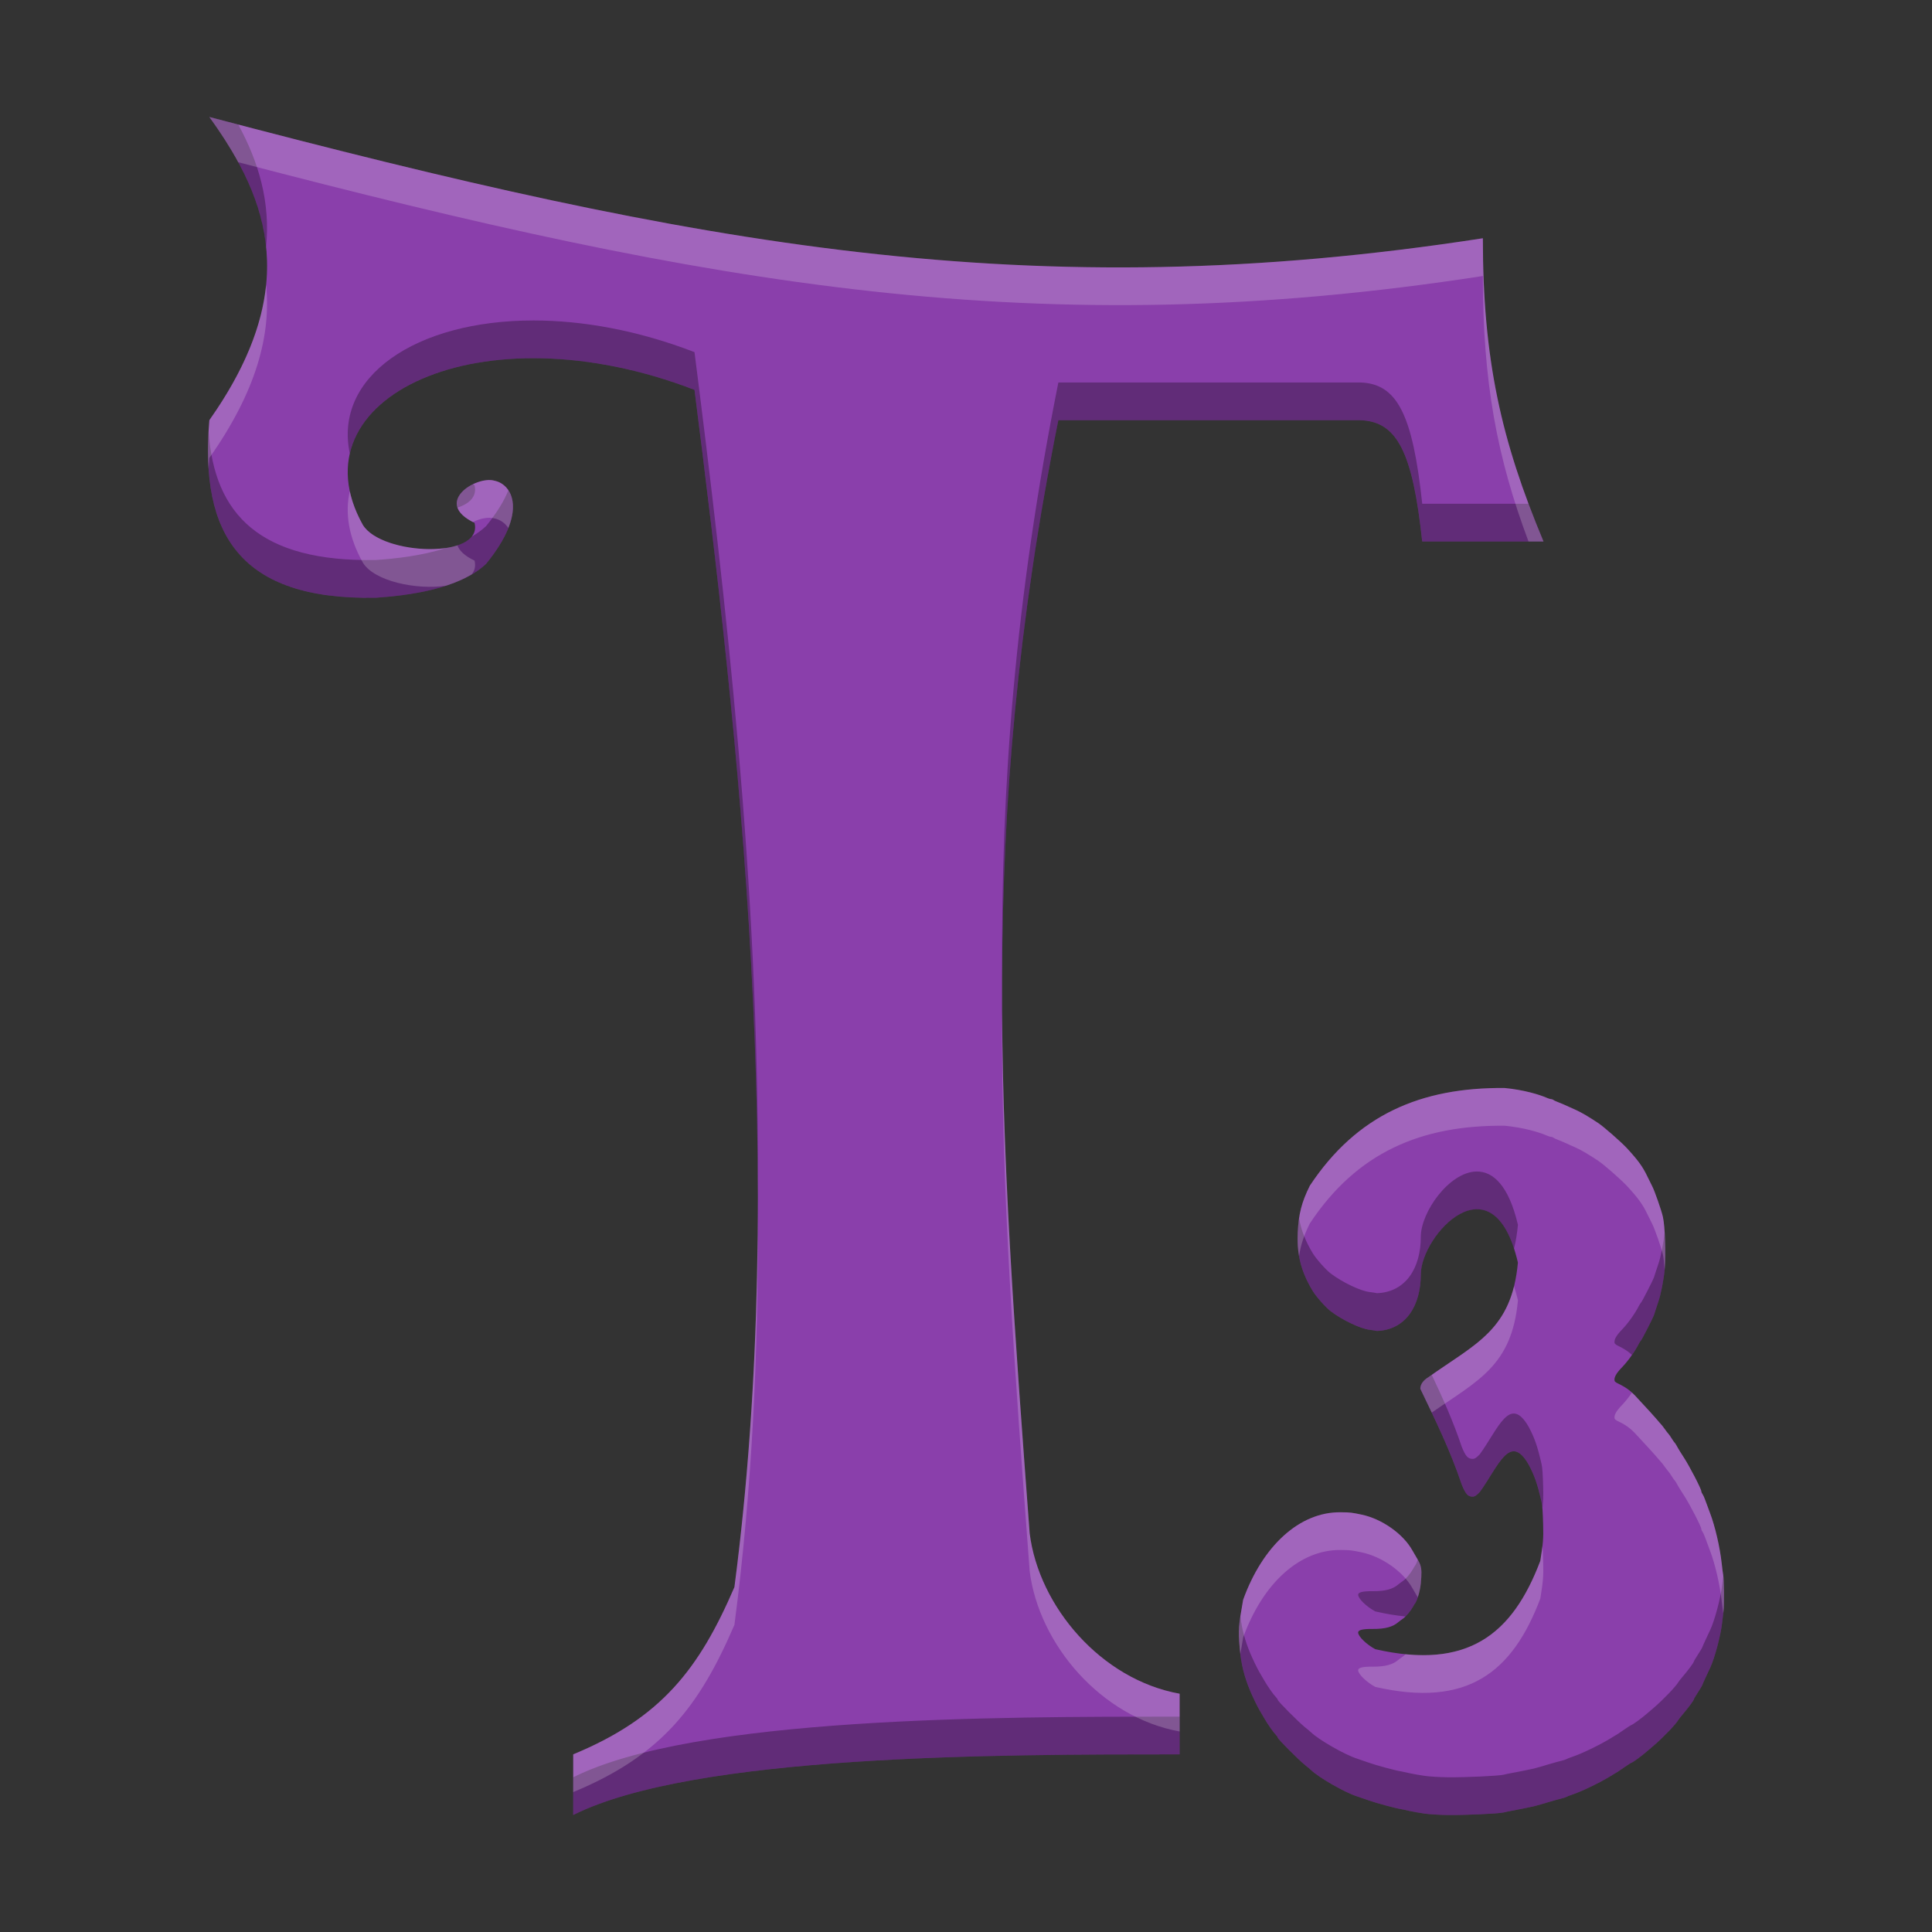
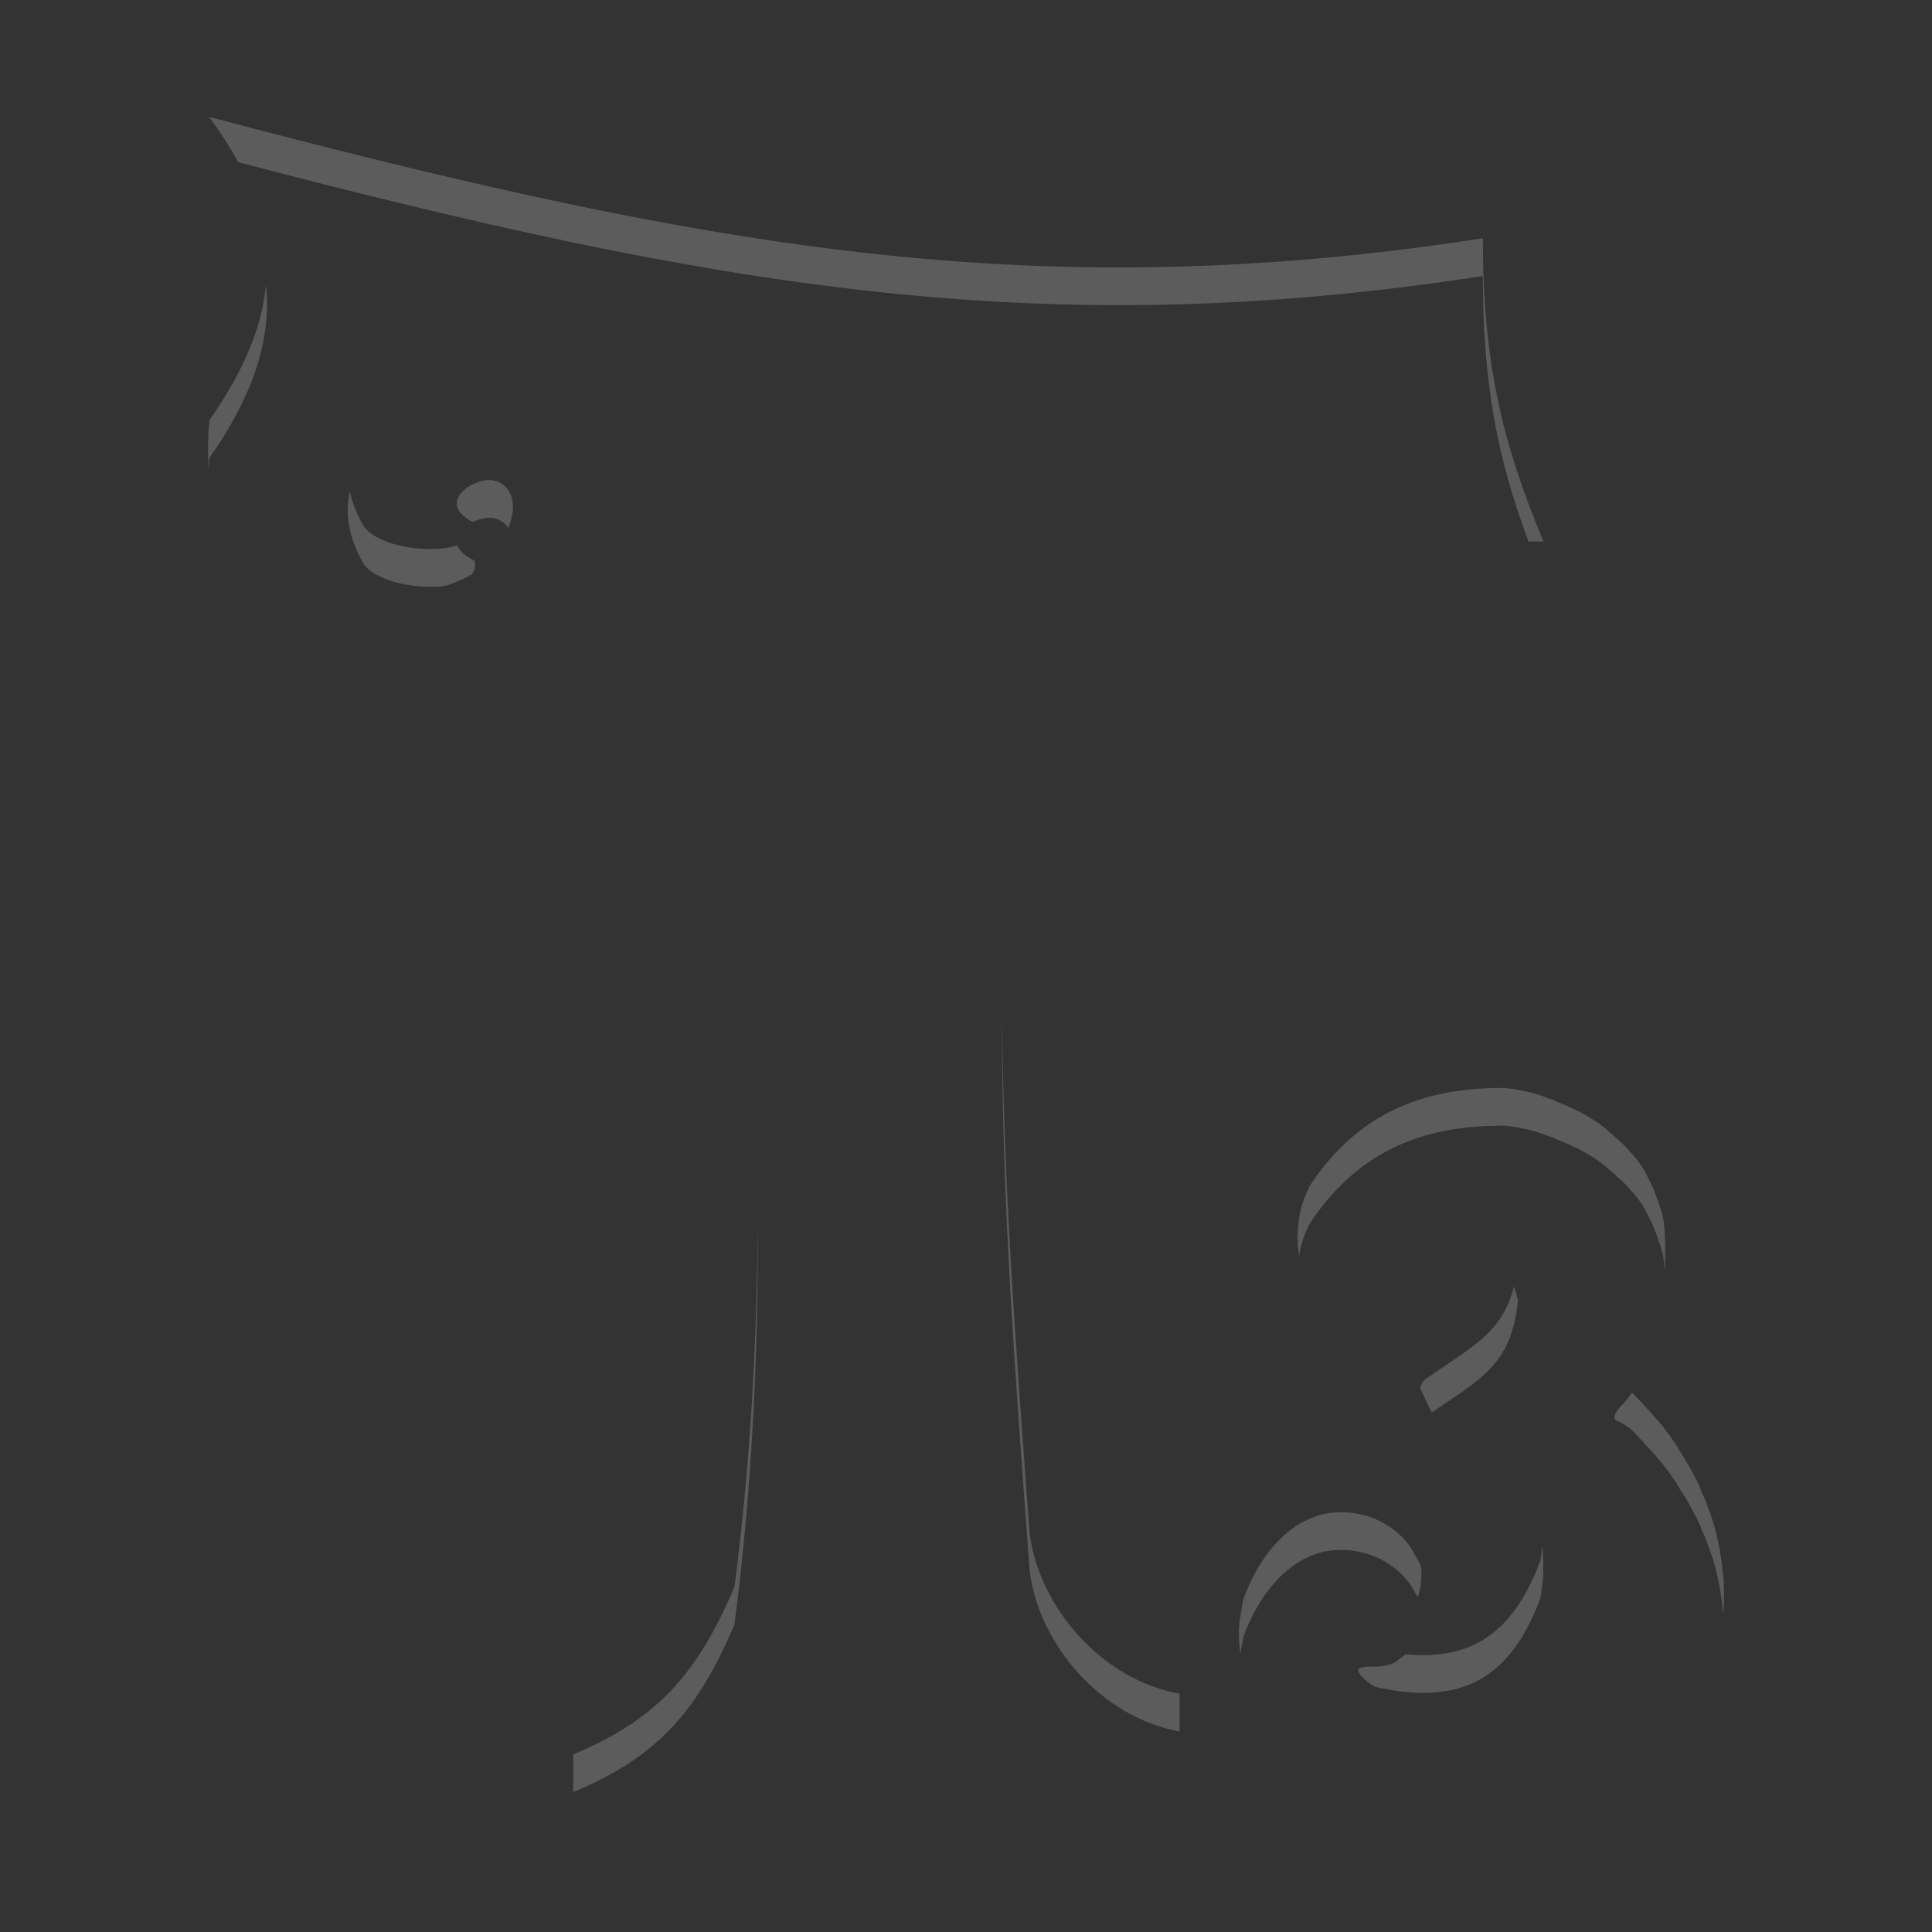
<svg xmlns="http://www.w3.org/2000/svg" width="512" height="512" version="1.1" viewBox="0 0 384 384">
  <rect x="0" y="0" width="384" height="384" fill="#333333" stroke="none" />
  <defs>
    <clipPath>
-       <rect width="384" height="384" />
-     </clipPath>
+       </clipPath>
    <clipPath>
      <rect width="384" height="384" />
    </clipPath>
  </defs>
  <g transform="translate(-18.66 .747)">
-     <path d="m60.271 22.503c12.065 16.687 18.225 34.399 0 60.267-1.915 22.624 6.007 35.772 33.076 35.289 6.407-0.436 16.573-1.699 21.918-6.733 8.471-10.374 5.187-15.804 1.695-16.526-3.629-1.071-12.403 4.359-3.979 8.381 1.777 7.259-18.465 6.509-22.2 0.4-14.055-25.166 23.338-43.258 65.917-26.838 8.73 68.683 18.629 156.2 7.934 237.96-6.996 16.236-14.49 25.982-32.041 33.241v12.053c24.107-12.053 84.374-12.053 120.53-12.053v-12.053c-15.589-2.809-27.968-17.288-29.804-31.852-6.058-81.039-10.484-140.4 5.697-221.27h59.891c7.471 0.169 10.531 6.368 12.43 24.107h24.107c-8.408-20.089-12.053-36.16-12.053-60.267-90.032 13.917-155.76 1.55-253.12-24.107zm257.45 193c-16.664-0.149-29.392 5.332-38.726 19.422-1.617 3.261-2.217 5.56-2.401 9.299-0.212 4.347 0.675 7.824 2.99 11.63 0.702 1.157 2.582 3.268 3.578 4.026 2.315 1.758 5.929 3.472 7.698 3.672 0.467 0.051 1.13 0.161 1.483 0.235 5.721-0.212 8.71-4.999 8.71-11.206 0-7.832 14.388-23.514 19.304-2.378-1.228 13.38-8.306 16.044-17.774 22.765-1.04 0.632-1.624 1.444-1.624 2.307 3.068 6.399 5.999 12.36 8.24 19.069 0.773 1.883 1.232 2.378 2.166 2.378 0.412 0 0.749-0.239 1.413-0.918 3.661-5.038 5.984-11.971 9.723-5.438 1.185 2.233 1.726 3.802 2.542 7.345 0.188 0.82 0.255 1.974 0.33 4.661 0.074 2.629 0 3.571-0.565 7.11-5.548 14.674-14.463 21.741-32.794 17.562-1.75-0.934-3.414-2.55-3.414-3.319 0-0.51 0.938-0.726 2.872-0.706 2.476 0.024 4.045-0.408 5.132-1.365 0.2-0.177 0.608-0.471 0.918-0.683 0.565-0.385 1.503-1.495 1.978-2.354 0.141-0.251 0.279-0.514 0.33-0.565 0.396-0.392 1.056-2.327 1.224-4.073 0.369-3.829-0.051-3.669-1.671-6.568-1.836-3.292-6.054-6.262-10.076-7.11-1.942-0.408-2.268-0.463-4.167-0.471-8.189-0.102-15.53 6.678-19.399 17.397-0.914 5.234-1.008 5.917-0.683 9.558 0.286 3.221 0.883 5.658 2.119 8.616 0.467 1.118 1.405 3.045 1.766 3.649 0.09 0.149 0.502 0.851 0.918 1.577 0.742 1.299 1.911 2.966 2.472 3.531 0.157 0.157 0.283 0.365 0.283 0.447 0 0.271 4.088 4.379 5.485 5.509 0.479 0.385 1 0.816 1.154 0.965 1.483 1.452 6.709 4.446 9.087 5.203 0.416 0.133 1.471 0.49 2.331 0.8 1.452 0.526 5.391 1.589 6.45 1.742 0.255 0.039 1.032 0.216 1.742 0.377s2.032 0.385 2.943 0.518c0.91 0.133 2.994 0.263 4.614 0.283 3.539 0.039 10.237-0.275 11.135-0.518 0.353-0.094 0.899-0.212 1.201-0.259 0.569-0.09 4.218-0.82 4.708-0.942 0.946-0.235 1.734-0.479 3.202-0.918 0.91-0.271 2.001-0.565 2.401-0.659 0.4-0.094 0.812-0.232 0.918-0.306 0.106-0.074 0.643-0.286 1.201-0.471 1.821-0.604 5.481-2.37 7.557-3.649 0.659-0.408 1.338-0.82 1.507-0.918 0.169-0.098 0.796-0.538 1.413-0.965 0.616-0.428 1.173-0.777 1.224-0.777 0.2 0 2.115-1.393 3.013-2.189 0.282-0.251 0.938-0.804 1.436-1.224 1.809-1.534 4.438-4.277 4.92-5.132 0.09-0.161 0.439-0.596 0.753-0.965 1.279-1.507 2.307-2.904 2.307-3.107 0-0.079 0.392-0.73 0.848-1.436 0.455-0.706 0.824-1.31 0.824-1.365 0-0.055 0.298-0.734 0.659-1.507 0.365-0.773 0.777-1.652 0.918-1.954 0.914-1.958 2.103-6.439 2.378-8.946 0.055-0.502 0.169-1.487 0.259-2.189 0.177-1.346 0.137-6.364-0.047-7.298-0.059-0.302-0.196-1.373-0.306-2.378-0.341-3.151-1.31-7.322-2.307-9.935-0.365-0.953-0.785-2.091-0.942-2.542s-0.4-1.004-0.541-1.201c-0.137-0.196-0.259-0.471-0.259-0.612 0-0.451-2.346-4.979-3.461-6.686-0.596-0.91-1.134-1.785-1.201-1.93-0.161-0.341-0.553-0.965-0.683-1.083-0.055-0.051-0.31-0.396-0.541-0.777-0.231-0.381-0.514-0.796-0.636-0.918-0.122-0.122-0.416-0.494-0.659-0.848-0.243-0.349-0.487-0.679-0.541-0.73-0.059-0.051-0.345-0.377-0.636-0.73-0.632-0.769-2.79-3.159-4.803-5.297-2.154-2.291-3.935-2.335-4.073-2.966-0.137-0.632 0.334-1.475 1.436-2.613 1.252-1.291 2.637-3.249 3.437-4.826 0.129-0.251 0.322-0.526 0.424-0.636 0.188-0.2 2.264-4.245 2.519-4.92 0.075-0.2 0.228-0.706 0.353-1.107 0.126-0.4 0.365-1.122 0.541-1.624 0.494-1.416 1.11-4.591 1.248-6.403 0.247-3.264 0.067-8.546-0.353-10.429-0.279-1.263-1.652-5.191-2.119-6.074-0.239-0.451-0.675-1.35-0.989-2.001-0.914-1.911-1.825-3.166-4.049-5.579-1.122-1.216-4.63-4.289-5.697-4.991-1.946-1.283-3.253-2.06-4.355-2.566-2.166-0.997-3.163-1.424-3.767-1.648-0.353-0.129-0.726-0.314-0.824-0.4-0.098-0.082-0.282-0.141-0.424-0.141s-0.53-0.118-0.848-0.259c-1.467-0.647-4.602-1.593-8.381-1.954z" style="fill:#8a3fab;stroke-width:1.004" />
-   </g>
-   <path transform="scale(.75)" d="m55.48 31c7.816 10.81 13.76 21.947 15.033 34.492 1.188-11.927-1.938-22.503-7.379-32.502-2.569-0.671-5.052-1.304-7.654-1.99zm85.949 53.928c-31.352-0.019-53.06 14.98-48.725 35.26 5.191-22.519 46.067-34.328 91.346-16.867 7.843 61.705 16.382 134.82 16.764 209.29 0.384-77.915-8.57-154.83-16.764-219.29-15.08-5.816-29.673-8.385-42.621-8.393zm139.05 16.428c-11.493 57.441-15.187 106.74-14.91 156.61 0.254-46.499 4.186-93.012 14.91-146.61h79.854c9.961 0.225 14.042 8.491 16.574 32.143h32.143c-1.427-3.41-2.75-6.731-3.975-10h-28.168c-2.532-23.652-6.613-31.918-16.574-32.143h-79.854zm-225.2 12.889c-1.636 28.391 9.381 44.787 44.305 44.164 8.543-0.581 22.099-2.264 29.225-8.977 7.948-9.734 8.124-16.189 5.914-19.504-1.085 2.722-2.959 5.885-5.914 9.504-1.12 1.055-2.413 1.973-3.807 2.795-1.27 1.564-3.773 2.544-6.812 2.996-6.338 2.061-13.401 2.832-18.605 3.186-30.591 0.545-42.835-11.97-44.305-34.164zm70.035 14.096c-2.725 1.335-4.931 3.693-4.08 6.186 3.254-1.069 5.249-3.017 4.529-5.955-0.16-0.076-0.299-0.153-0.449-0.23zm265.93 182.12c-7.221 0.163-14.715 10.78-14.715 17.307 0 8.276-3.986 14.657-11.613 14.939-0.471-0.099-1.356-0.244-1.978-0.312-2.359-0.267-7.177-2.553-10.264-4.896-1.329-1.01-3.835-3.826-4.771-5.369-1.901-3.126-3.074-6.087-3.633-9.254-0.169 1.151-0.286 2.373-0.354 3.748-0.283 5.796 0.9 10.431 3.986 15.506 0.936 1.543 3.443 4.359 4.771 5.369 3.087 2.344 7.904 4.63 10.264 4.896 0.623 0.068 1.508 0.213 1.978 0.312 7.628-0.283 11.613-6.663 11.613-14.939 0-9.941 17.378-29.335 24.703-6.865 0.471-1.889 0.823-3.973 1.037-6.307-2.458-10.568-6.693-14.233-11.025-14.135zm49.889 16.152c-0.211 2.444-0.996 6.474-1.637 8.311-0.235 0.67-0.553 1.632-0.721 2.166-0.167 0.534-0.371 1.208-0.471 1.475-0.34 0.9-3.108 6.294-3.359 6.561-0.136 0.146-0.392 0.513-0.564 0.848-1.067 2.103-2.915 4.712-4.584 6.434-1.47 1.517-2.097 2.642-1.914 3.484 0.165 0.76 2.122 0.903 4.613 3.168 0.728-1.046 1.394-2.119 1.885-3.086 0.173-0.335 0.428-0.701 0.564-0.848 0.251-0.267 3.019-5.661 3.359-6.561 0.099-0.267 0.303-0.941 0.471-1.475 0.167-0.534 0.485-1.496 0.721-2.166 0.659-1.889 1.481-6.122 1.664-8.539 0.213-2.812 0.168-6.661-0.027-9.771zm-61.699 37.742c-0.294 0.206-0.566 0.382-0.863 0.594-1.386 0.842-2.166 1.925-2.166 3.076 4.091 8.533 7.999 16.48 10.986 25.426 1.031 2.511 1.642 3.17 2.887 3.17 0.549 0 1.001-0.32 1.885-1.225 4.881-6.717 7.977-15.96 12.963-7.25 1.58 2.977 2.302 5.069 3.391 9.793 0.106 0.46 0.179 1.041 0.24 1.777 0.222-1.917 0.263-3.305 0.199-5.562-0.099-3.584-0.188-5.122-0.439-6.215-1.088-4.724-1.811-6.816-3.391-9.793-4.986-8.71-8.082 0.533-12.963 7.25-0.884 0.905-1.335 1.225-1.885 1.225-1.245 0-1.856-0.659-2.887-3.17-2.239-6.704-4.995-12.847-7.957-19.096zm-3.715 48.961c-0.284 0.839-0.586 1.512-0.82 1.744-0.068 0.068-0.251 0.417-0.439 0.752-0.633 1.146-1.883 2.628-2.637 3.141-0.413 0.283-0.958 0.675-1.225 0.91-1.449 1.276-3.543 1.852-6.844 1.82-2.579-0.026-3.828 0.261-3.828 0.941 0 1.025 2.217 3.181 4.551 4.426 2.836 0.647 5.495 1.084 8.006 1.334 0.695-0.687 1.506-1.721 1.977-2.572 0.188-0.335 0.371-0.684 0.439-0.752 0.528-0.523 1.406-3.104 1.631-5.432 0.357-3.707 0.151-4.617-0.811-6.312zm80.963 4.213c-0.11 0.881-0.234 1.943-0.297 2.522-0.366 3.343-1.953 9.317-3.172 11.928-0.188 0.403-0.736 1.575-1.223 2.606-0.481 1.031-0.879 1.937-0.879 2.01 0 0.073-0.493 0.879-1.1 1.82-0.607 0.942-1.129 1.809-1.129 1.914 0 0.272-1.371 2.134-3.076 4.143-0.419 0.492-0.886 1.073-1.006 1.287-0.643 1.141-4.149 4.798-6.561 6.844-0.664 0.56-1.537 1.298-1.914 1.633-1.198 1.062-3.751 2.918-4.018 2.918-0.068 0-0.811 0.467-1.633 1.037s-1.658 1.156-1.883 1.287c-0.225 0.131-1.131 0.679-2.01 1.223-2.768 1.706-7.649 4.06-10.076 4.865-0.743 0.246-1.458 0.53-1.6 0.629-0.141 0.099-0.691 0.283-1.225 0.408-0.534 0.126-1.987 0.518-3.201 0.879-1.957 0.586-3.009 0.911-4.269 1.225-0.654 0.162-5.519 1.134-6.277 1.254-0.403 0.063-1.131 0.22-1.602 0.346-1.198 0.324-10.127 0.744-14.846 0.691-2.161-0.026-4.939-0.199-6.152-0.377-1.214-0.178-2.977-0.477-3.924-0.691-0.947-0.214-1.984-0.45-2.324-0.502-1.413-0.204-6.664-1.621-8.6-2.322-1.146-0.413-2.553-0.89-3.107-1.068-3.17-1.01-10.14-5-12.117-6.936-0.204-0.199-0.899-0.774-1.537-1.287-1.862-1.507-7.314-6.985-7.314-7.346 0-0.11-0.168-0.386-0.377-0.596-0.748-0.753-2.306-2.977-3.295-4.709-0.555-0.968-1.104-1.905-1.225-2.103-0.481-0.806-1.731-3.374-2.353-4.865-1.431-3.426-2.22-6.33-2.652-9.848-0.507 3.326-0.495 4.769-0.174 8.359 0.382 4.295 1.178 7.544 2.826 11.488 0.623 1.491 1.872 4.06 2.353 4.865 0.12 0.199 0.67 1.136 1.225 2.103 0.989 1.732 2.547 3.956 3.295 4.709 0.209 0.209 0.377 0.486 0.377 0.596 0 0.361 5.452 5.839 7.314 7.346 0.638 0.513 1.333 1.088 1.537 1.287 1.978 1.936 8.947 5.926 12.117 6.936 0.555 0.178 1.962 0.655 3.107 1.068 1.936 0.701 7.187 2.118 8.6 2.322 0.34 0.052 1.377 0.287 2.324 0.502 0.947 0.214 2.71 0.514 3.924 0.691 1.214 0.178 3.992 0.351 6.152 0.377 4.719 0.052 13.648-0.367 14.846-0.691 0.471-0.126 1.199-0.283 1.602-0.346 0.759-0.12 5.623-1.092 6.277-1.254 1.261-0.314 2.313-0.639 4.269-1.225 1.214-0.361 2.668-0.753 3.201-0.879 0.534-0.126 1.083-0.309 1.225-0.408 0.141-0.099 0.857-0.383 1.6-0.629 2.427-0.806 7.309-3.16 10.076-4.865 0.879-0.544 1.785-1.092 2.01-1.223 0.225-0.131 1.061-0.717 1.883-1.287s1.565-1.037 1.633-1.037c0.267 0 2.82-1.856 4.018-2.918 0.377-0.335 1.25-1.073 1.914-1.633 2.412-2.046 5.917-5.703 6.561-6.844 0.12-0.214 0.587-0.795 1.006-1.287 1.706-2.009 3.076-3.87 3.076-4.143 0-0.105 0.522-0.972 1.129-1.914 0.607-0.942 1.1-1.747 1.1-1.82 0-0.073 0.398-0.979 0.879-2.01 0.487-1.031 1.034-2.203 1.223-2.606 1.219-2.611 2.806-8.585 3.172-11.928 0.073-0.67 0.223-1.984 0.344-2.92 0.23-1.753 0.185-8.146-0.047-9.602zm-144.06 37.395c-48.214 0-128.57 9.8e-4 -160.71 16.072v10c32.143-16.071 112.5-16.072 160.71-16.072v-10z" style="opacity:.3;stroke-width:1.339" />
+     </g>
  <path transform="scale(.75)" d="m55.48 31c2.846 3.936 5.438 7.917 7.654 11.99 125.59 32.82 212.21 48.337 329.84 30.152 0 28.051 3.702 47.943 12.096 70.355h3.975c-11.211-26.785-16.07-48.213-16.07-80.355-120.04 18.556-207.68 2.066-337.5-32.143zm15.033 44.492c-1.064 10.684-5.582 22.448-15.033 35.863-0.389 4.598-0.467 8.898-0.203 12.889 0.055-0.95 0.12-1.912 0.203-2.889 12.494-17.734 16.38-32.587 15.033-45.863zm59.572 51.734c-5.152-0.356-14.547 6.115-4.773 11.113 1.972-0.966 4.21-1.399 5.754-0.943 1.379 0.285 2.724 1.136 3.654 2.531 3.062-7.682-0.216-11.82-3.654-12.531-0.302-0.089-0.632-0.146-0.98-0.17zm-37.381 2.961c-1.318 5.717-0.337 12.122 3.457 18.916 3.039 4.971 14.267 7.274 22.025 6.119 2.43-0.79 4.742-1.775 6.812-2.996 0.8-0.985 1.119-2.198 0.762-3.656-2.7-1.289-4.065-2.685-4.529-4.045-7.467 2.453-21.602 0.251-25.07-5.422-1.709-3.06-2.842-6.04-3.457-8.916zm172.86 137.78c-0.257 47.045 3.252 94.075 7.314 148.42 2.448 19.419 18.953 38.725 39.738 42.471v-10c-20.785-3.746-37.29-23.051-39.738-42.471-3.775-50.492-7.072-94.672-7.314-138.42zm133.19 20.361c-22.218-0.199-39.191 7.11-51.637 25.896-2.155 4.347-2.955 7.413-3.201 12.398-0.108 2.226 0.005 4.278 0.354 6.252 0.444-3.019 1.287-5.502 2.848-8.65 12.446-18.786 29.418-26.095 51.637-25.896 5.038 0.481 9.217 1.742 11.174 2.606 0.424 0.188 0.943 0.346 1.131 0.346 0.188 0 0.434 0.078 0.564 0.188 0.131 0.115 0.627 0.363 1.098 0.535 0.806 0.298 2.136 0.868 5.023 2.197 1.47 0.675 3.212 1.709 5.807 3.42 1.423 0.936 6.099 5.032 7.596 6.654 2.966 3.217 4.181 4.892 5.4 7.439 0.419 0.868 0.999 2.066 1.318 2.668 0.623 1.177 2.453 6.415 2.824 8.1 0.198 0.889 0.336 2.429 0.443 4.133 0.006-0.069 0.022-0.162 0.027-0.229 0.33-4.353 0.089-11.393-0.471-13.904-0.371-1.685-2.202-6.923-2.824-8.1-0.319-0.602-0.9-1.8-1.318-2.668-1.219-2.548-2.434-4.222-5.4-7.439-1.496-1.622-6.173-5.718-7.596-6.654-2.595-1.711-4.337-2.745-5.807-3.42-2.888-1.329-4.218-1.899-5.023-2.197-0.471-0.173-0.967-0.42-1.098-0.535-0.131-0.11-0.376-0.188-0.564-0.188-0.188 0-0.707-0.157-1.131-0.346-1.957-0.863-6.136-2.124-11.174-2.606zm-197.94 34.285c-0.161 32.77-1.963 65.717-6.186 97.99-9.328 21.648-19.32 34.642-42.721 44.32v10c23.401-9.678 33.393-22.672 42.721-44.32 4.652-35.559 6.37-71.934 6.186-107.99zm200.42 18.289c-3.128 12.549-11.69 16.258-22.662 24.047-1.386 0.842-2.166 1.925-2.166 3.076 1.025 2.139 2.039 4.24 3.029 6.33 12.177-8.512 21.237-12.341 22.836-29.76-0.315-1.354-0.668-2.56-1.037-3.693zm31.264 28.156c-0.854 1.228-1.798 2.418-2.699 3.348-1.47 1.517-2.097 2.642-1.914 3.484 0.183 0.842 2.558 0.9 5.43 3.955 2.684 2.851 5.562 6.037 6.404 7.062 0.387 0.471 0.769 0.907 0.848 0.975 0.073 0.068 0.396 0.507 0.721 0.973 0.324 0.471 0.717 0.967 0.879 1.129 0.162 0.162 0.539 0.717 0.848 1.225 0.309 0.507 0.649 0.967 0.723 1.035 0.173 0.157 0.696 0.99 0.91 1.445 0.089 0.194 0.806 1.361 1.602 2.574 1.486 2.276 4.613 8.312 4.613 8.914-1e-5 0.188 0.163 0.555 0.346 0.816 0.188 0.262 0.511 0.998 0.721 1.6 0.209 0.602 0.769 2.119 1.256 3.391 1.329 3.484 2.621 9.045 3.076 13.246 0.146 1.339 0.33 2.767 0.408 3.17 0.006 0.029 0.01 0.095 0.016 0.129 0.017-0.139 0.03-0.271 0.047-0.398 0.235-1.794 0.183-8.485-0.062-9.73-0.079-0.403-0.262-1.831-0.408-3.17-0.455-4.201-1.747-9.762-3.076-13.246-0.487-1.271-1.047-2.789-1.256-3.391-0.209-0.602-0.532-1.338-0.721-1.6-0.183-0.262-0.346-0.628-0.346-0.816 0-0.602-3.127-6.638-4.613-8.914-0.795-1.214-1.513-2.381-1.602-2.574-0.214-0.455-0.738-1.288-0.91-1.445-0.073-0.068-0.414-0.528-0.723-1.035-0.309-0.507-0.685-1.062-0.848-1.225-0.162-0.162-0.555-0.658-0.879-1.129-0.324-0.466-0.647-0.905-0.721-0.973-0.079-0.068-0.461-0.504-0.848-0.975-0.842-1.025-3.72-4.211-6.404-7.062-0.279-0.297-0.548-0.543-0.816-0.787zm-77.186 31.707c-10.918-0.136-20.707 8.903-25.865 23.195-1.219 6.979-1.344 7.889-0.91 12.744 0.05 0.564 0.108 1.109 0.174 1.641 0.179-1.171 0.419-2.567 0.736-4.385 5.158-14.293 14.947-23.331 25.865-23.195 2.532 0.01 2.967 0.083 5.557 0.627 5.362 1.13 10.985 5.089 13.434 9.479 0.592 1.06 1.055 1.805 1.418 2.445 0.357-1.054 0.685-2.391 0.811-3.688 0.492-5.106-0.068-4.892-2.228-8.758-2.448-4.389-8.071-8.348-13.434-9.479-2.59-0.544-3.025-0.617-5.557-0.627zm53.445 8.951c-0.123 1.06-0.287 2.238-0.555 3.918-6.539 17.296-16.593 26.657-35.719 24.75-0.24 0.237-0.467 0.437-0.66 0.568-0.413 0.283-0.958 0.675-1.225 0.91-1.449 1.276-3.543 1.852-6.844 1.82-2.579-0.026-3.828 0.261-3.828 0.941 0 1.025 2.217 3.181 4.551 4.426 24.442 5.572 36.327-3.85 43.725-23.416 0.753-4.719 0.853-5.975 0.754-9.48-0.058-2.077-0.115-3.423-0.199-4.438z" style="fill:#fff;opacity:.2;stroke-width:1.339" />
</svg>